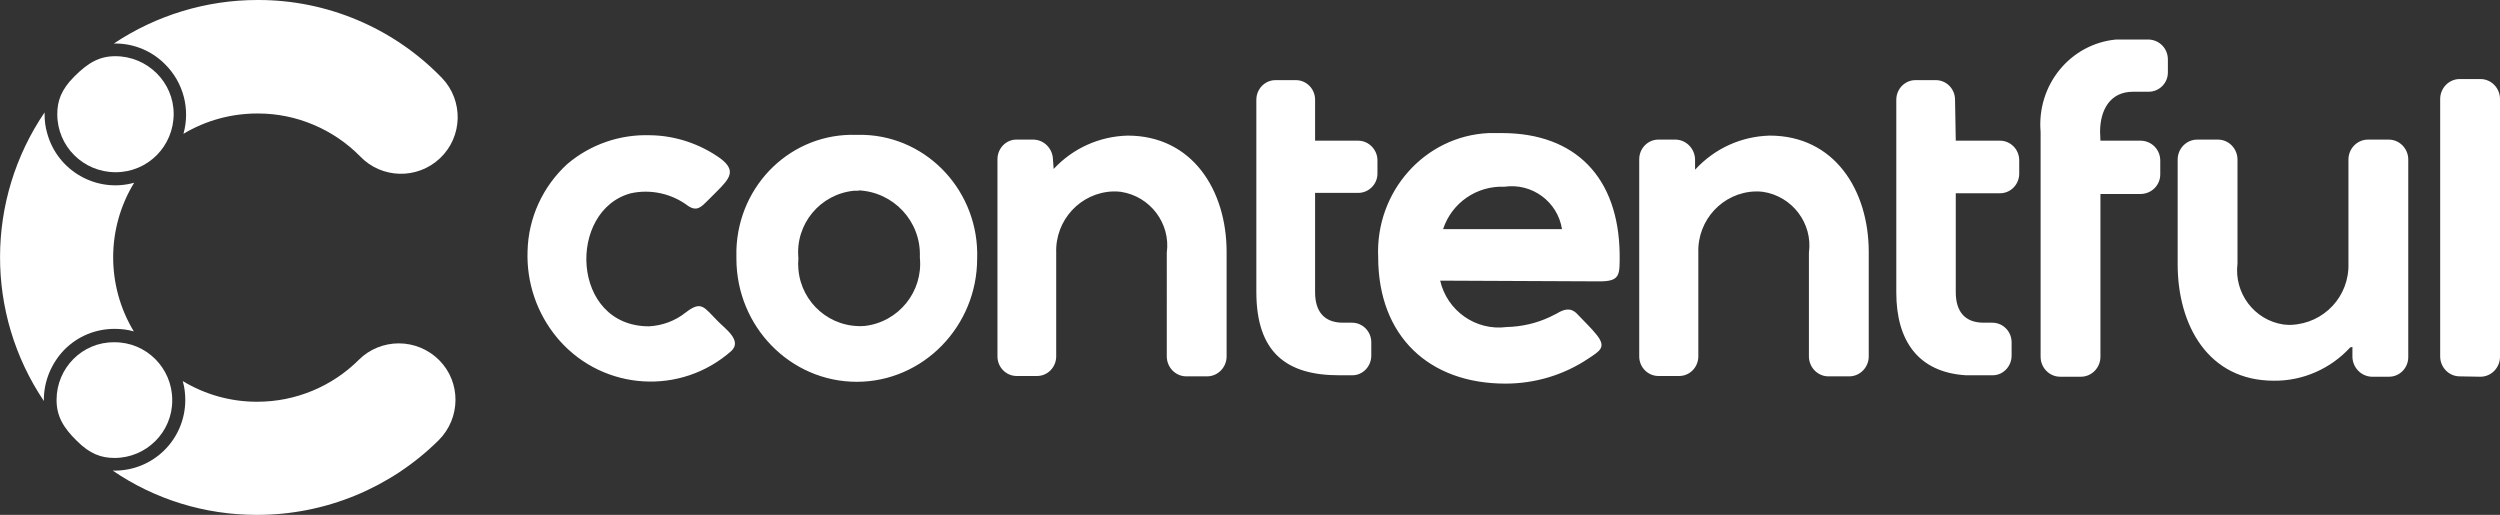
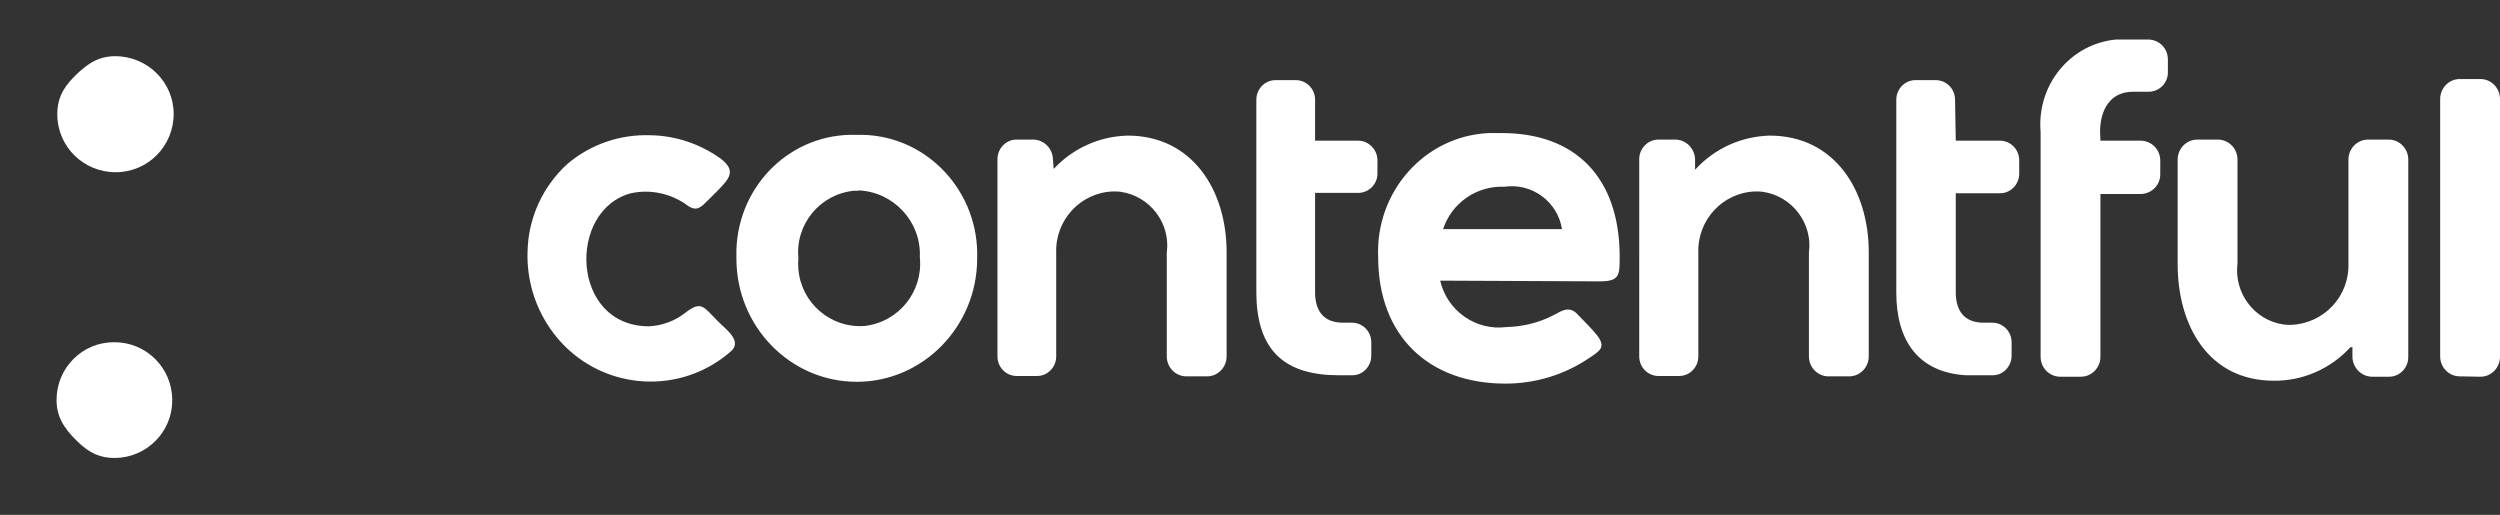
<svg xmlns="http://www.w3.org/2000/svg" version="1.1" id="Layer_1" x="0px" y="0px" viewBox="0 0 689.5 142" style="enable-background:new 0 0 689.5 142;" xml:space="preserve">
  <rect x="0" y="0" width="689.5" height="142" fill="#333333" stroke="none" />
  <style type="text/css">
  .st0{fill:#FFFFFF;}
 </style>
  <g>
    <path id="Shape" class="st0" d="M189.1,86.2c4.4-3.4,5-1.5,8.9,2.4c1.9,2,6.8,5.3,3.7,8.2c-13.9,12.3-35.1,11-47.4-2.9   c-0.2-0.2-0.4-0.5-0.6-0.7c-5.6-6.7-8.5-15.2-8.2-23.9c0.2-9.2,4.2-17.9,11-24.1c6.4-5.4,14.5-8.2,22.9-7.9   c6.9,0.1,13.7,2.4,19.3,6.4c4.5,3.4,2.5,5.6-1.1,9.2l-2.4,2.4c-1.8,1.8-3,3.1-5.4,1.5c-4.5-3.4-10.3-4.7-15.8-3.5   C156.4,58,157.4,90,179,90C182.7,89.8,186.2,88.5,189.1,86.2z M678.4,103.8c-3,0-5.4-2.5-5.4-5.5c0,0,0,0,0,0V27.3   c0-3,2.4-5.5,5.4-5.5h5.7c3,0,5.4,2.5,5.4,5.5v71.1c0,3-2.4,5.5-5.4,5.5L678.4,103.8z M648.2,95.8c-5.4,5.9-13.1,9.3-21.1,9.2   c-18,0-26.5-15.2-26.5-32.1V44c0-3,2.4-5.5,5.4-5.5h5.7c3,0,5.4,2.5,5.4,5.5c0,0,0,0,0,0v28.7c-1,8.1,4.6,15.6,12.7,16.8   c0.7,0.1,1.4,0.1,2.1,0.1c9.1-0.4,16.1-7.9,15.8-17V44c0-3,2.4-5.5,5.4-5.5h5.7c3,0,5.4,2.5,5.4,5.5v54.5c0,2.9-2.3,5.4-5.3,5.4   c0,0,0,0,0,0h-4.8c-2.9-0.1-5.2-2.5-5.3-5.4v-2.8L648.2,95.8z M579.3,38.8h11.2c3,0.1,5.3,2.5,5.3,5.5v3.8c0,2.9-2.3,5.3-5.3,5.4   h-11.2v44.9c0,3-2.4,5.5-5.4,5.5h-5.7c-3,0-5.4-2.5-5.4-5.5c0,0,0,0,0,0v-62c-1.1-13,8.2-24.3,20.8-25.5h9c3,0.1,5.3,2.5,5.3,5.5   v3.4c0.1,3-2.3,5.5-5.3,5.5h-4.3c-6.4,0-9.1,5.1-9.1,11.1L579.3,38.8z M539.4,38.8h12.2c2.9,0,5.3,2.4,5.3,5.4c0,0,0,0,0,0v3.7   c0,2.9-2.3,5.4-5.3,5.4c0,0,0,0,0,0h-12.2v27.3c0,5.3,2.5,8.4,7.7,8.4h2.4c2.9,0,5.3,2.4,5.3,5.4c0,0,0,0,0,0v3.7   c0,2.9-2.3,5.4-5.2,5.4c0,0,0,0,0,0h-7.4c-13.2-0.8-19.2-9.6-19.2-22.8V27.5c0-2.9,2.3-5.4,5.3-5.4c0,0,0,0,0,0h5.6   c2.9,0,5.3,2.4,5.3,5.4c0,0,0,0,0,0L539.4,38.8z M362.4,38.8h12.2c2.9,0,5.3,2.5,5.3,5.4c0,0,0,0,0,0v3.7c0,2.9-2.4,5.3-5.3,5.3   h-11.9v27.4c0,5.3,2.5,8.4,7.7,8.4h2.5c2.9,0,5.3,2.4,5.3,5.4c0,0,0,0,0,0v3.7c0,2.9-2.3,5.4-5.2,5.4c0,0,0,0,0,0h-3.7   c-14.5,0-22.8-6.3-22.8-23v-53c0-2.9,2.3-5.4,5.3-5.4c0,0,0,0,0,0h5.6c2.9,0,5.3,2.4,5.3,5.4c0,0,0,0,0,0v11.3L362.4,38.8z    M290.6,46.6c5.3-5.7,12.6-9,20.4-9.2c17.8,0,27.3,15,27.3,32.1v28.8c0,3-2.4,5.5-5.4,5.5h-5.7c-3,0-5.4-2.5-5.4-5.5c0,0,0,0,0,0   V69.7c1.1-8.1-4.6-15.6-12.7-16.8c-0.7-0.1-1.4-0.1-2.1-0.1c-9,0.3-16,7.9-15.7,16.9c0,0,0,0.1,0,0.1v28.5c0,2.9-2.3,5.4-5.3,5.4   c0,0,0,0,0,0h-5.6c-2.9,0-5.3-2.4-5.3-5.4c0,0,0,0,0,0V43.9c0-2.9,2.3-5.4,5.2-5.4c0,0,0,0,0,0h4.8c2.9,0.1,5.2,2.5,5.3,5.4   L290.6,46.6L290.6,46.6z M467.7,46.6c5.3-5.7,12.6-9,20.4-9.2c17.8,0,27.3,15,27.3,32.1v28.8c0,3-2.4,5.5-5.4,5.5h-5.7   c-3,0-5.4-2.5-5.4-5.5c0,0,0,0,0,0V69.7c1.1-8.1-4.6-15.6-12.7-16.8c-0.7-0.1-1.4-0.1-2.1-0.1c-9,0.3-16,7.9-15.7,16.9   c0,0,0,0.1,0,0.1v28.5c0,2.9-2.3,5.4-5.3,5.4c0,0,0,0,0,0h-5.7c-2.9,0-5.3-2.4-5.3-5.4c0,0,0,0,0,0V43.9c0-2.9,2.3-5.4,5.3-5.4   c0,0,0,0,0,0h4.8c2.9,0.1,5.2,2.5,5.3,5.4v2.9L467.7,46.6z M236.2,37.2c-17.7-0.6-32.5,13.5-33.1,31.7v2.4c0,18.8,14.9,34,33.2,34   s33.2-15.3,33.2-34c0.6-18.2-13.4-33.5-31.2-34.1L236.2,37.2z M397.2,77.4c1.9,8.3,9.8,13.9,18.3,12.8c4.1-0.1,8.2-1,12-2.8   l1.8-0.9c2-1.2,3.8-1.8,5.6,0l2.9,3c0.9,0.9,1.8,1.9,2.6,2.9c2.7,3.4,0.8,4.4-2.2,6.4c-6.8,4.6-14.8,7-23,7   c-21.1,0-35.1-13.1-35.1-34.9c-0.8-18,12.8-33.4,30.5-34.2h3.6c20.4,0,32.2,12.3,32.5,33.3c0,5.7,0.3,7.6-5.5,7.6L397.2,77.4z    M236.7,52.5c9.7,0.4,17.3,8.5,17,18.2v0.4c0.9,9.3-5.8,17.7-15.2,18.8c-9.4,0.7-17.5-6.3-18.3-15.6c-0.1-1-0.1-2.1,0-3.1   c-0.9-9.4,6-17.7,15.4-18.6c0,0,0.1,0,0.1,0h1.2L236.7,52.5z M398,63.2h32.8c-1.2-7.6-8.3-12.8-15.9-11.7   C407.3,51.2,400.4,55.9,398,63.2z">
  </path>
-     <path class="st0" d="M45.6,17.8c5,5,6.9,12.3,5,19.1c6.2-3.7,13.2-5.6,20.4-5.6h0.2c10.5,0,20.7,4.3,28.1,11.8l0,0   c5.9,6.2,15.8,6.5,22.1,0.5c6.2-5.9,6.5-15.8,0.5-22.1c-0.2-0.2-0.3-0.3-0.5-0.5C108.2,7.6,90.1,0,71.3,0H71   c-14.1,0-27.9,4.2-39.6,12h0.4C37,12,42,14.1,45.6,17.8z">
-   </path>
-     <path class="st0" d="M110,94.7c-4.1,0-8.1,1.6-11,4.5l0,0l0,0c-7.4,7.4-17.5,11.6-28,11.6h-0.2c-7.2,0-14.3-2-20.4-5.7   c0.5,1.7,0.7,3.5,0.7,5.2c0,10.8-8.7,19.5-19.5,19.5h-0.5c11.7,8,25.5,12.2,39.6,12.2h0.3c18.7,0,36.7-7.4,50-20.6   c6.1-6.1,6.2-16,0.1-22.1C118.2,96.4,114.2,94.7,110,94.7L110,94.7z">
-   </path>
-     <path class="st0" d="M17.8,96.4c3.7-3.7,8.6-5.7,13.8-5.7c1.8,0,3.6,0.2,5.3,0.7c-7.6-12.6-7.6-28.4,0.1-41   c-10.4,2.9-21.2-3.3-24-13.7c-0.5-1.7-0.7-3.4-0.7-5.2v-0.5c-16.3,24-16.4,55.5-0.2,79.6v-0.4C12.1,105.1,14.2,100.1,17.8,96.4z">
-   </path>
    <path class="st0" d="M31.8,15.5c-4.4,0-7.5,1.8-11.3,5.6c-3.6,3.6-4.7,6.7-4.7,10.4c0,8.9,7.2,16,16.1,16s16-7.2,16-16.1   C47.9,22.7,40.7,15.5,31.8,15.5z">
  </path>
    <path class="st0" d="M15.6,110.3c0,4.4,1.8,7.6,5.6,11.3c3.6,3.6,6.7,4.7,10.4,4.7c8.8,0,16-7.2,15.9-16c0-8.8-7.2-16-16-15.9   C22.7,94.3,15.6,101.5,15.6,110.3L15.6,110.3z">
  </path>
  </g>
</svg>